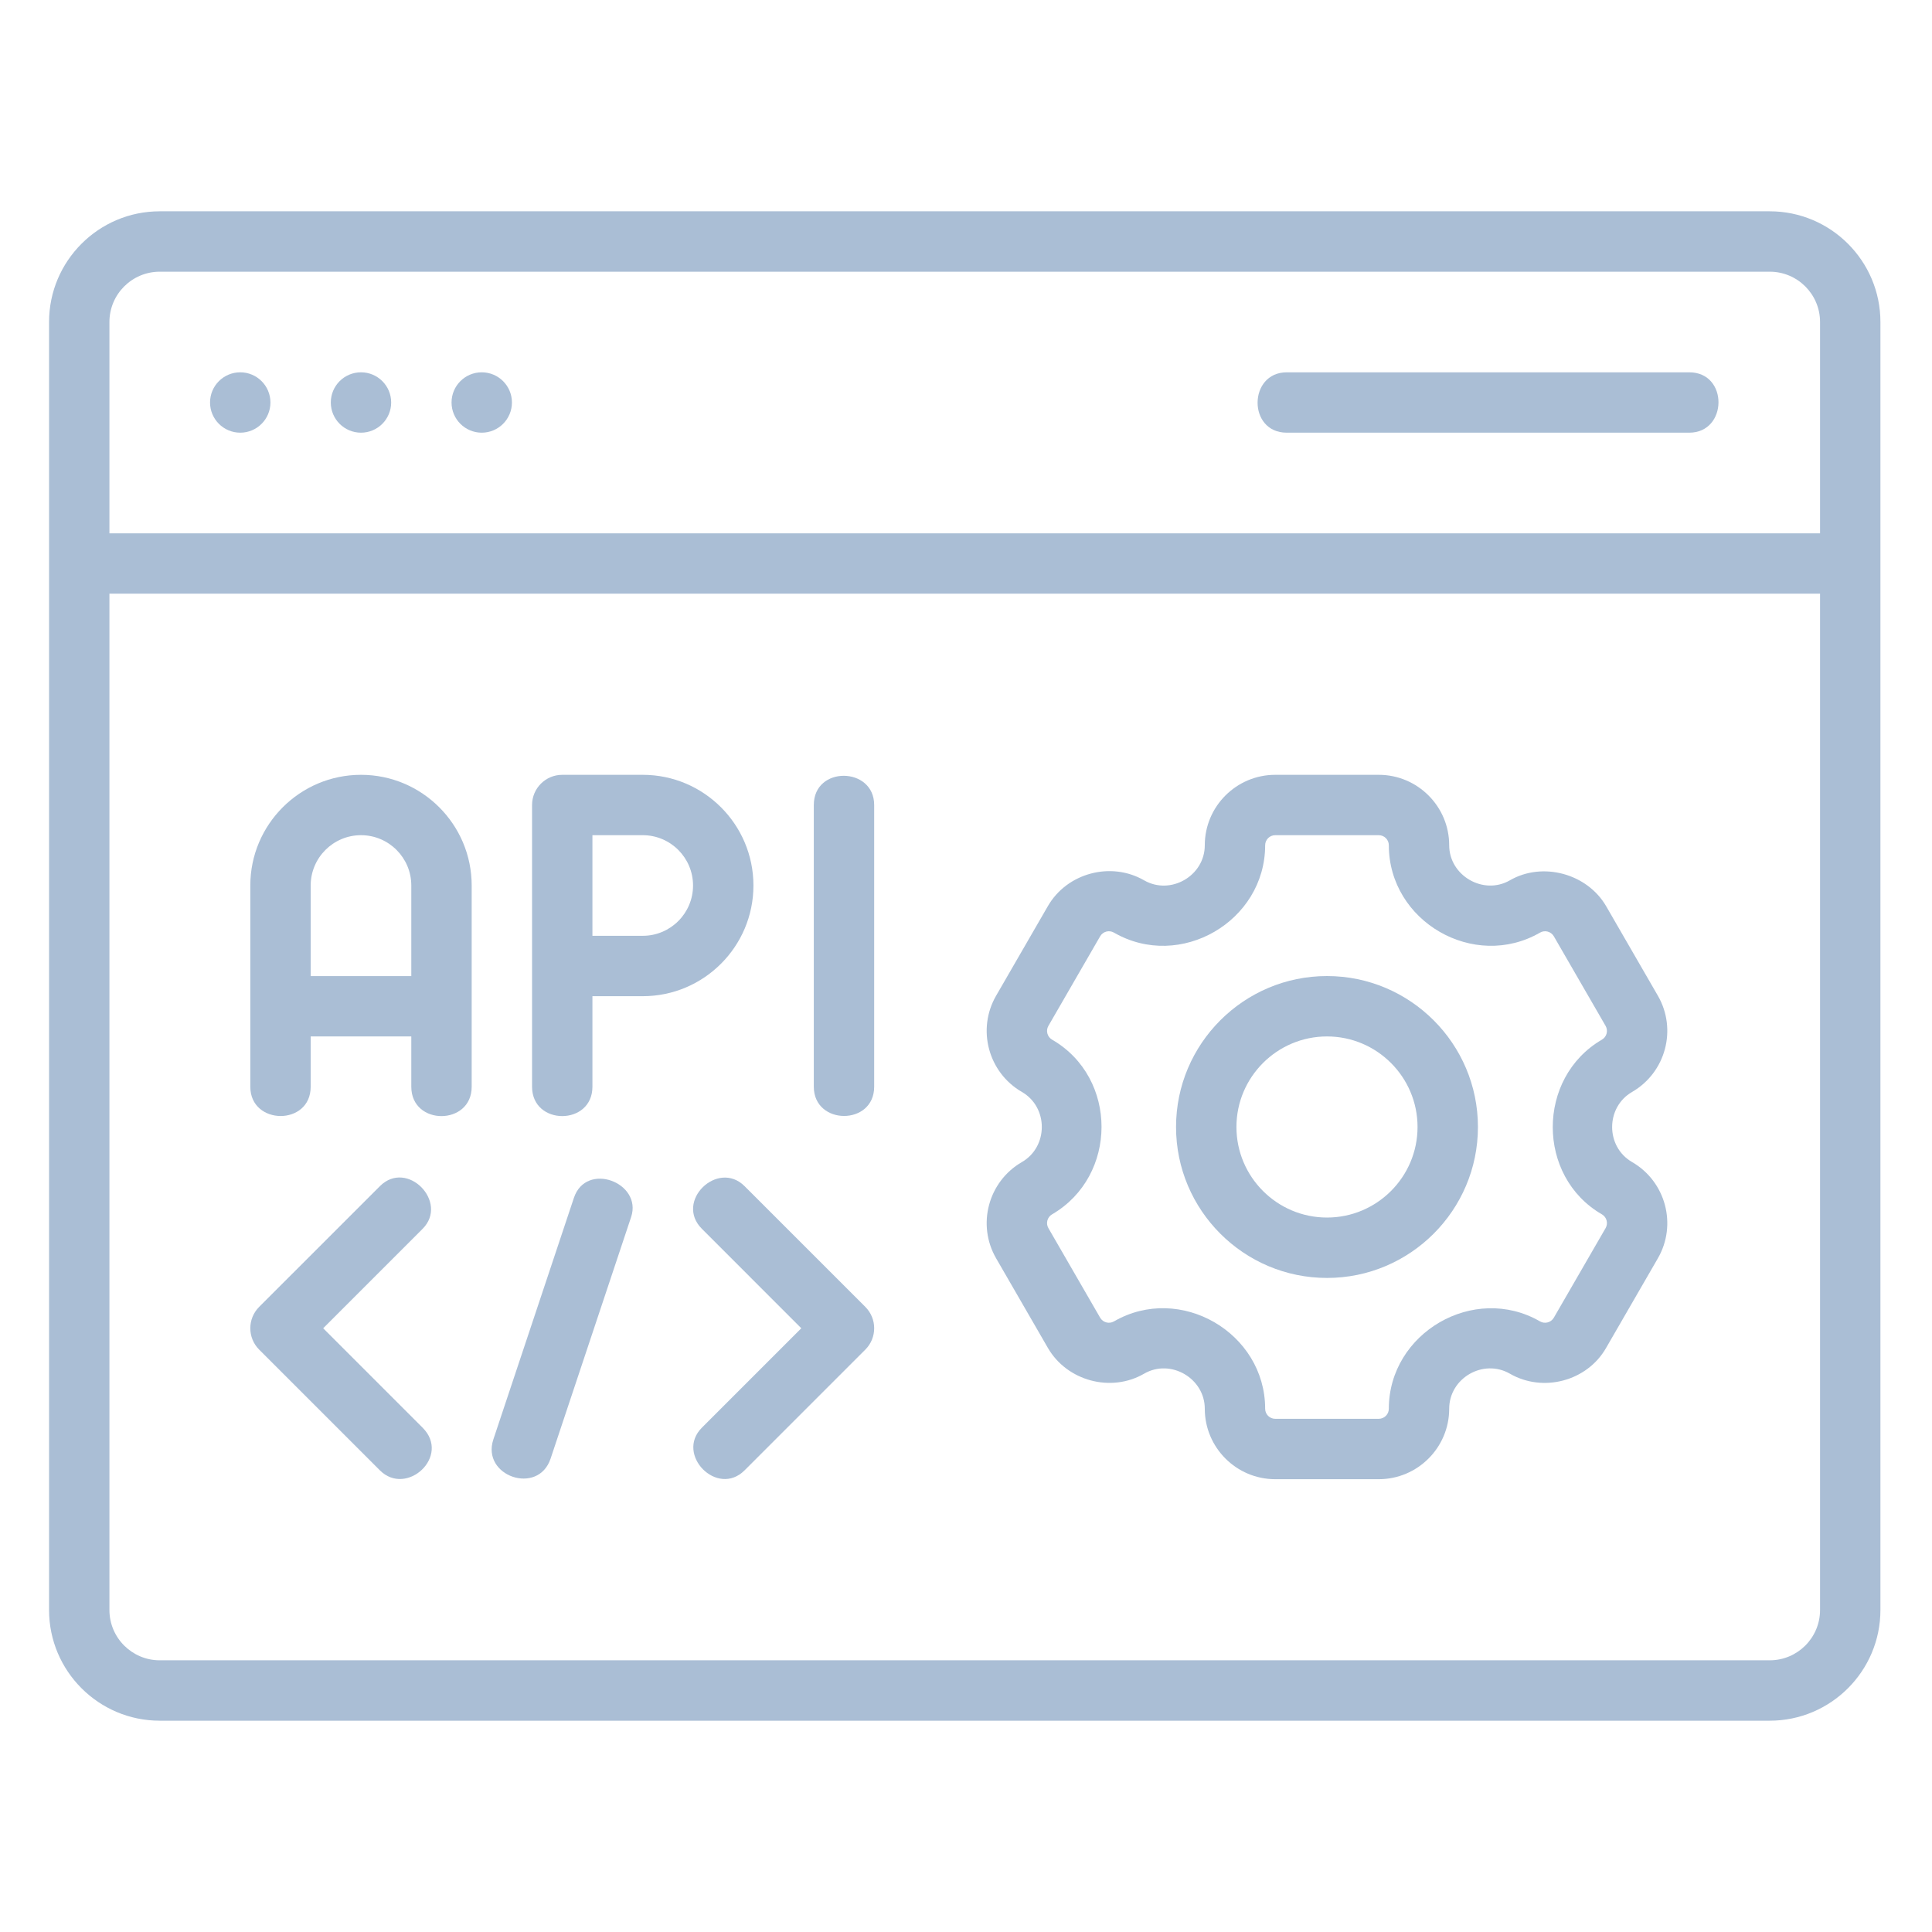
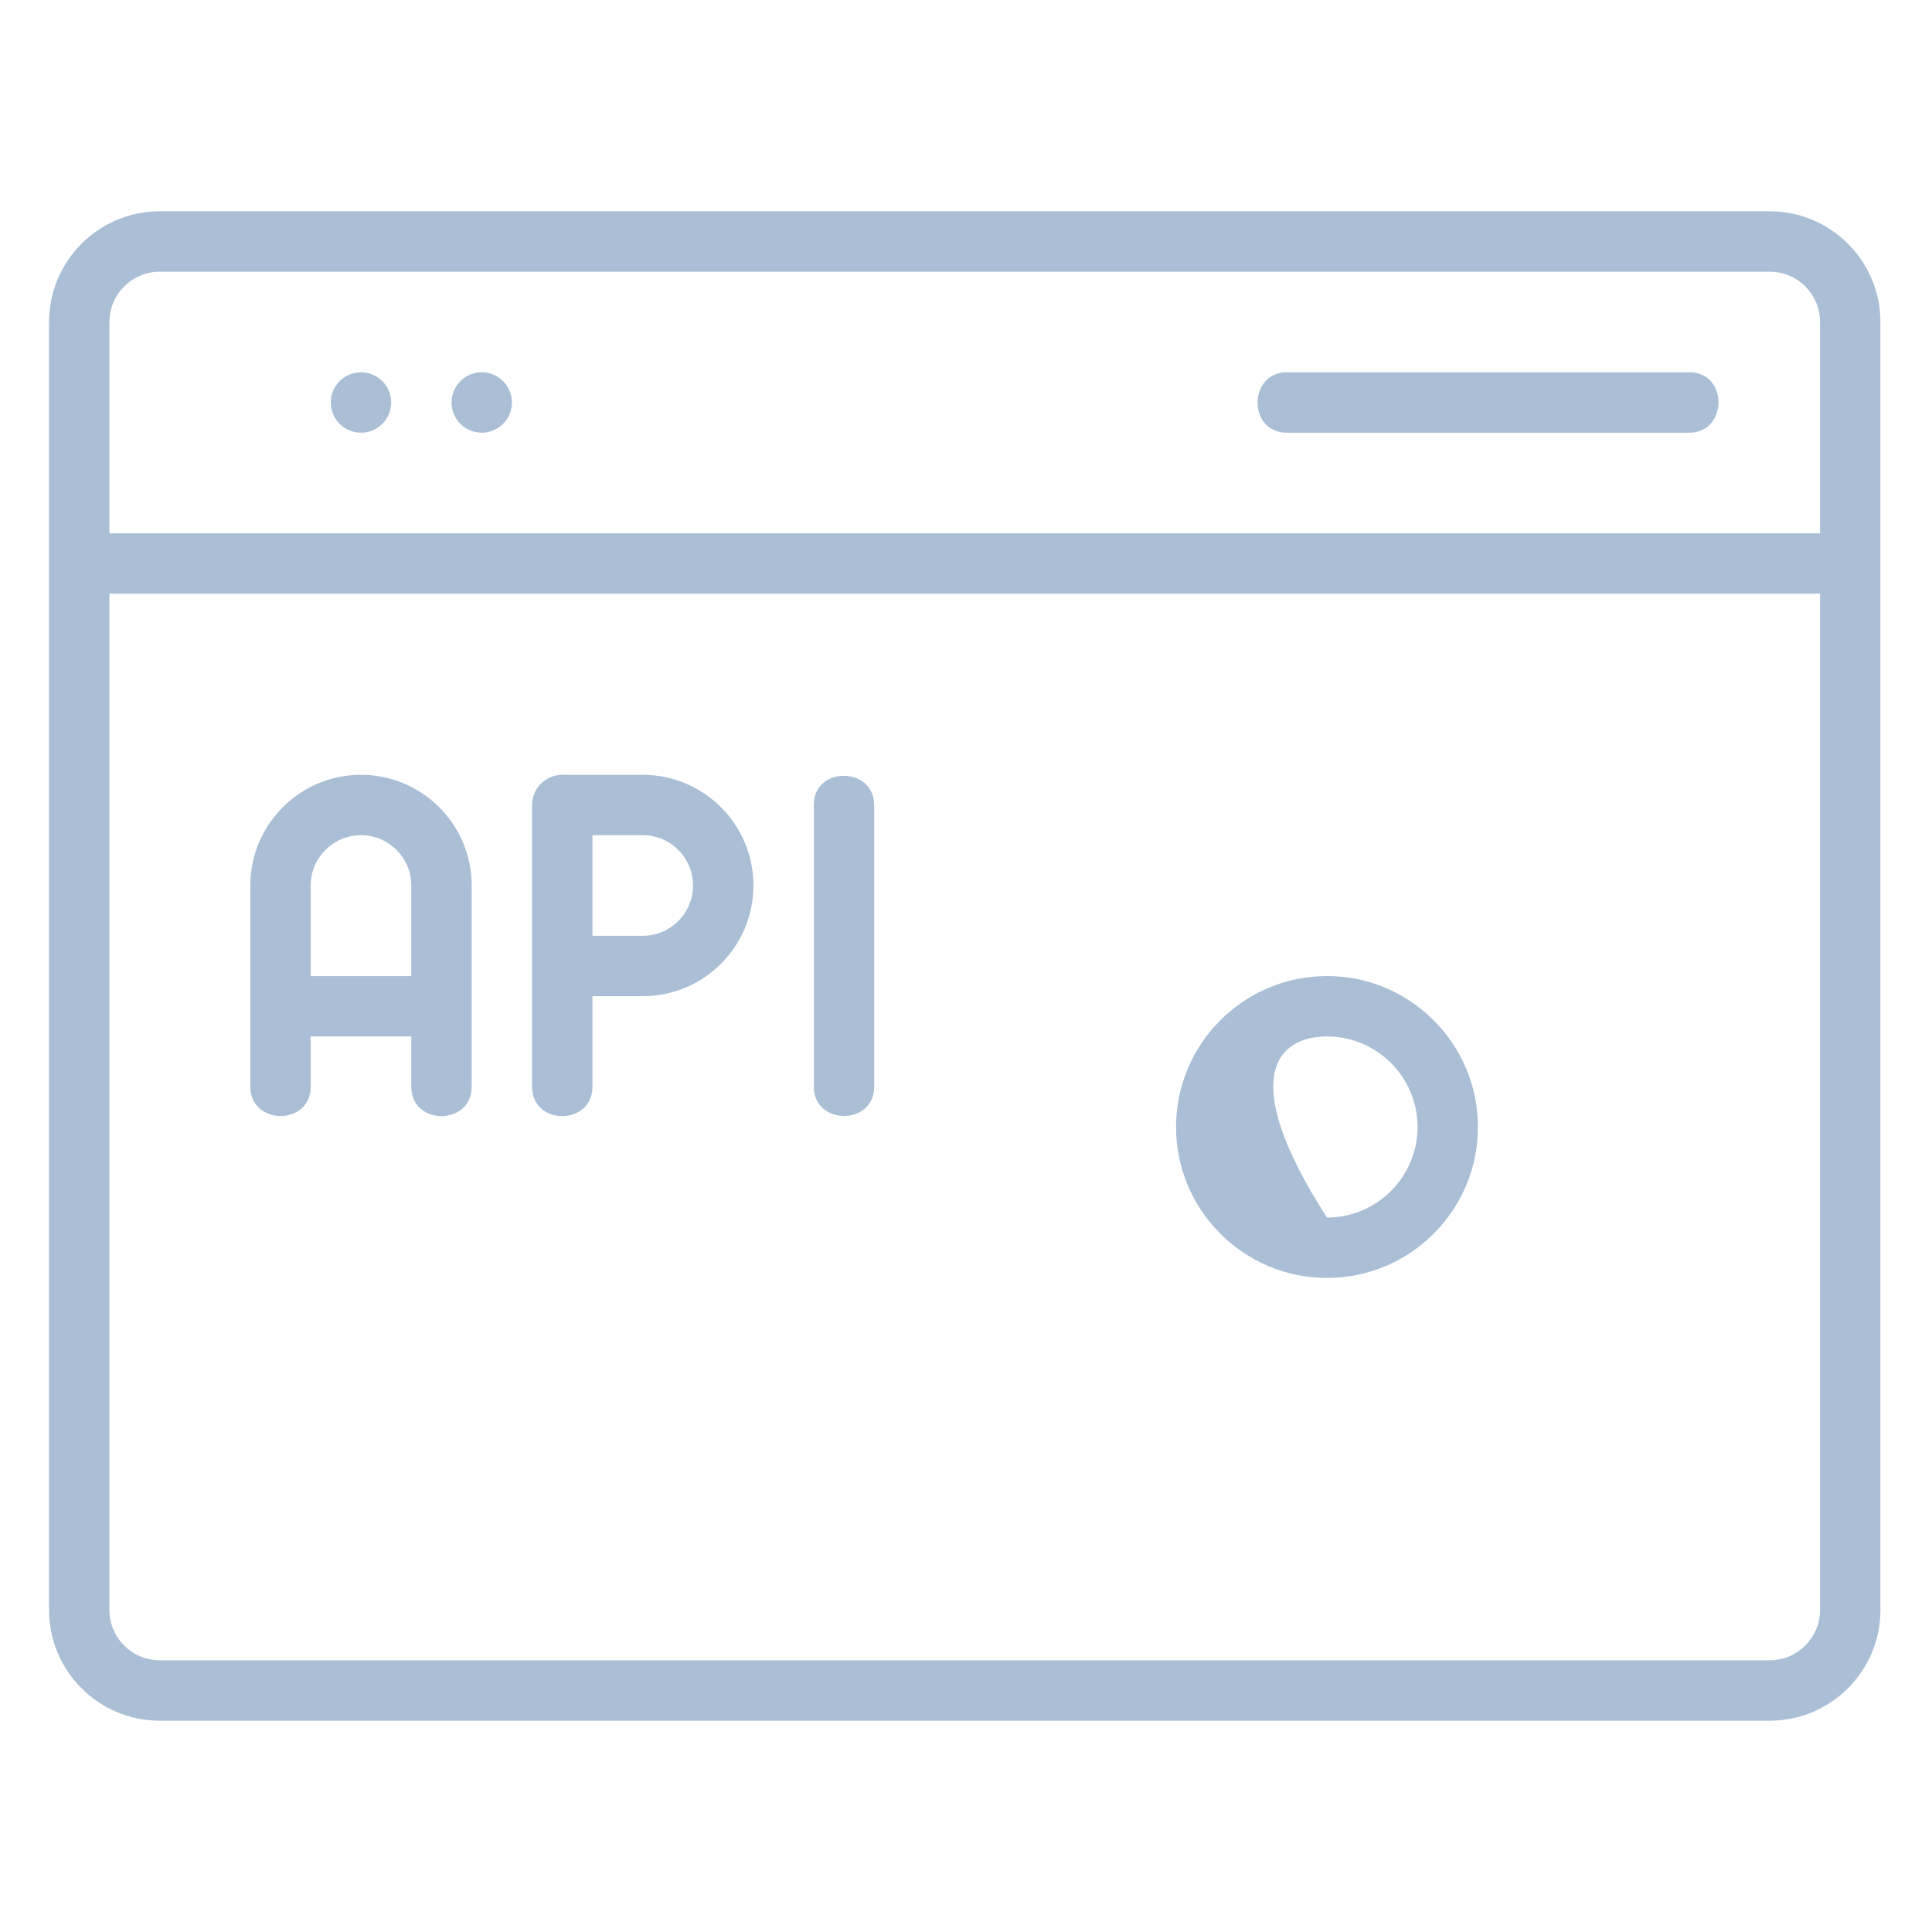
<svg xmlns="http://www.w3.org/2000/svg" width="89" height="89" viewBox="0 0 89 89" fill="none">
  <path d="M16.63 35.693C13.818 35.693 11.531 37.98 11.531 40.792V50.062C11.531 51.847 14.312 51.873 14.312 50.063V47.745H18.947V50.063C18.947 51.868 21.729 51.862 21.729 50.063V40.792C21.729 37.98 19.442 35.693 16.63 35.693ZM14.312 44.964V40.792C14.312 39.514 15.351 38.474 16.63 38.474C17.908 38.474 18.947 39.514 18.947 40.792V44.964H14.312Z" fill="#AABED5" />
  <path d="M34.708 40.792C34.708 37.98 32.421 35.693 29.609 35.693H25.9C25.133 35.693 24.51 36.316 24.51 37.084V50.062C24.51 51.866 27.291 51.863 27.291 50.063V45.891H29.609C32.421 45.891 34.708 43.604 34.708 40.792ZM29.609 43.109H27.291V38.474H29.609C30.887 38.474 31.926 39.514 31.926 40.792C31.926 42.07 30.887 43.109 29.609 43.109Z" fill="#AABED5" />
  <path d="M38.88 35.738C38.184 35.732 37.489 36.175 37.489 37.083V50.062C37.489 51.849 40.27 51.865 40.27 50.062C40.27 50.062 40.27 37.167 40.27 37.084C40.27 36.197 39.575 35.743 38.88 35.738Z" fill="#AABED5" />
  <path d="M81.525 9.734H7.359C4.547 9.734 2.26 12.021 2.26 14.833V74.167C2.26 76.979 4.547 79.266 7.359 79.266H81.525C84.337 79.266 86.624 76.979 86.624 74.167V14.833C86.624 12.021 84.337 9.734 81.525 9.734ZM7.359 12.516H81.525C82.804 12.516 83.843 13.555 83.843 14.833V24.568H5.041V14.833C5.041 13.555 6.08 12.516 7.359 12.516ZM81.525 76.484H7.359C6.08 76.484 5.041 75.445 5.041 74.167V27.349H83.843V74.167C83.843 75.445 82.804 76.484 81.525 76.484Z" fill="#AABED5" />
-   <path d="M75.184 50.302C76.734 49.406 77.267 47.418 76.372 45.869C76.372 45.869 73.992 41.749 73.987 41.741C73.113 40.239 71.059 39.684 69.555 40.553C68.337 41.256 66.759 40.337 66.759 38.938C66.759 37.149 65.303 35.693 63.514 35.693H58.745C56.956 35.693 55.5 37.149 55.5 38.937C55.5 40.347 53.924 41.256 52.704 40.553C51.174 39.671 49.151 40.215 48.272 41.741L45.887 45.869C44.992 47.418 45.525 49.406 47.075 50.302C48.301 51.01 48.295 52.827 47.075 53.532C45.525 54.427 44.992 56.416 45.887 57.965C45.887 57.965 48.269 62.088 48.272 62.093C49.152 63.617 51.181 64.164 52.704 63.281C53.927 62.572 55.5 63.494 55.5 64.896C55.5 66.685 56.956 68.141 58.745 68.141H63.514C65.303 68.141 66.759 66.685 66.759 64.896C66.759 63.483 68.33 62.575 69.555 63.281C71.084 64.162 73.112 63.626 73.987 62.093L76.372 57.965C77.267 56.416 76.734 54.428 75.184 53.532C73.957 52.823 73.961 51.008 75.184 50.302ZM73.794 55.94C74.015 56.069 74.092 56.352 73.964 56.574L71.579 60.702C71.451 60.922 71.166 61 70.945 60.873C67.9 59.113 63.978 61.401 63.978 64.896C63.978 65.151 63.77 65.359 63.514 65.359H58.745C58.489 65.359 58.281 65.151 58.281 64.896C58.281 61.392 54.358 59.111 51.314 60.873C51.089 61 50.809 60.922 50.68 60.702L48.295 56.574C48.167 56.352 48.245 56.069 48.465 55.94C51.498 54.175 51.508 49.65 48.465 47.893C48.245 47.765 48.167 47.481 48.295 47.26L50.68 43.131C50.809 42.911 51.089 42.833 51.314 42.961C54.362 44.725 58.281 42.441 58.281 38.938C58.281 38.682 58.489 38.474 58.745 38.474H63.514C63.77 38.474 63.978 38.682 63.978 38.938C63.978 42.448 67.9 44.721 70.945 42.961C71.166 42.833 71.451 42.911 71.579 43.131L73.964 47.26C74.092 47.481 74.015 47.765 73.794 47.893C70.774 49.651 70.776 54.198 73.794 55.94Z" fill="#AABED5" />
-   <path d="M61.13 44.963C57.296 44.963 54.176 48.082 54.176 51.916C54.176 55.751 57.296 58.87 61.13 58.87C64.963 58.87 68.083 55.751 68.083 51.916C68.083 48.082 64.963 44.963 61.13 44.963ZM61.13 56.088C58.83 56.088 56.958 54.217 56.958 51.916C56.958 49.616 58.83 47.745 61.13 47.745C63.429 47.745 65.301 49.616 65.301 51.916C65.301 54.217 63.429 56.088 61.13 56.088Z" fill="#AABED5" />
+   <path d="M61.13 44.963C57.296 44.963 54.176 48.082 54.176 51.916C54.176 55.751 57.296 58.87 61.13 58.87C64.963 58.87 68.083 55.751 68.083 51.916C68.083 48.082 64.963 44.963 61.13 44.963ZM61.13 56.088C56.958 49.616 58.83 47.745 61.13 47.745C63.429 47.745 65.301 49.616 65.301 51.916C65.301 54.217 63.429 56.088 61.13 56.088Z" fill="#AABED5" />
  <path d="M59.275 19.932H77.817C79.595 19.932 79.631 17.151 77.817 17.151C77.817 17.151 59.414 17.151 59.276 17.151C57.502 17.151 57.468 19.932 59.275 19.932Z" fill="#AABED5" />
-   <path d="M11.067 19.932C11.835 19.932 12.458 19.309 12.458 18.541C12.458 17.773 11.835 17.151 11.067 17.151C10.299 17.151 9.676 17.773 9.676 18.541C9.676 19.309 10.299 19.932 11.067 19.932Z" fill="#AABED5" />
  <path d="M16.63 19.932C17.398 19.932 18.02 19.309 18.02 18.541C18.02 17.773 17.398 17.151 16.63 17.151C15.861 17.151 15.239 17.773 15.239 18.541C15.239 19.309 15.861 19.932 16.63 19.932Z" fill="#AABED5" />
  <path d="M22.192 19.932C22.96 19.932 23.583 19.309 23.583 18.541C23.583 17.773 22.96 17.151 22.192 17.151C21.424 17.151 20.801 17.773 20.801 18.541C20.801 19.309 21.424 19.932 22.192 19.932Z" fill="#AABED5" />
-   <path d="M19.467 65.767L14.888 61.188C14.888 61.188 19.443 56.632 19.467 56.608C20.691 55.383 18.757 53.386 17.501 54.642L11.938 60.204C11.395 60.748 11.395 61.628 11.938 62.171C11.938 62.171 17.469 67.702 17.5 67.733C18.731 68.964 20.779 67.079 19.467 65.767Z" fill="#AABED5" />
-   <path d="M34.3 54.642C33.068 53.41 31.063 55.337 32.334 56.608L36.913 61.188C36.913 61.188 32.334 65.767 32.334 65.767C31.096 67.005 33.046 68.988 34.3 67.733L39.863 62.171C40.406 61.627 40.406 60.748 39.863 60.204C39.863 60.204 34.334 54.676 34.3 54.642Z" fill="#AABED5" />
-   <path d="M28.164 54.392C27.509 54.158 26.717 54.336 26.436 55.185C26.436 55.185 22.761 66.208 22.727 66.309C22.163 68.002 24.795 68.907 25.365 67.19C25.365 67.19 29.027 56.205 29.073 56.066C29.338 55.271 28.819 54.626 28.164 54.392Z" fill="#AABED5" />
</svg>